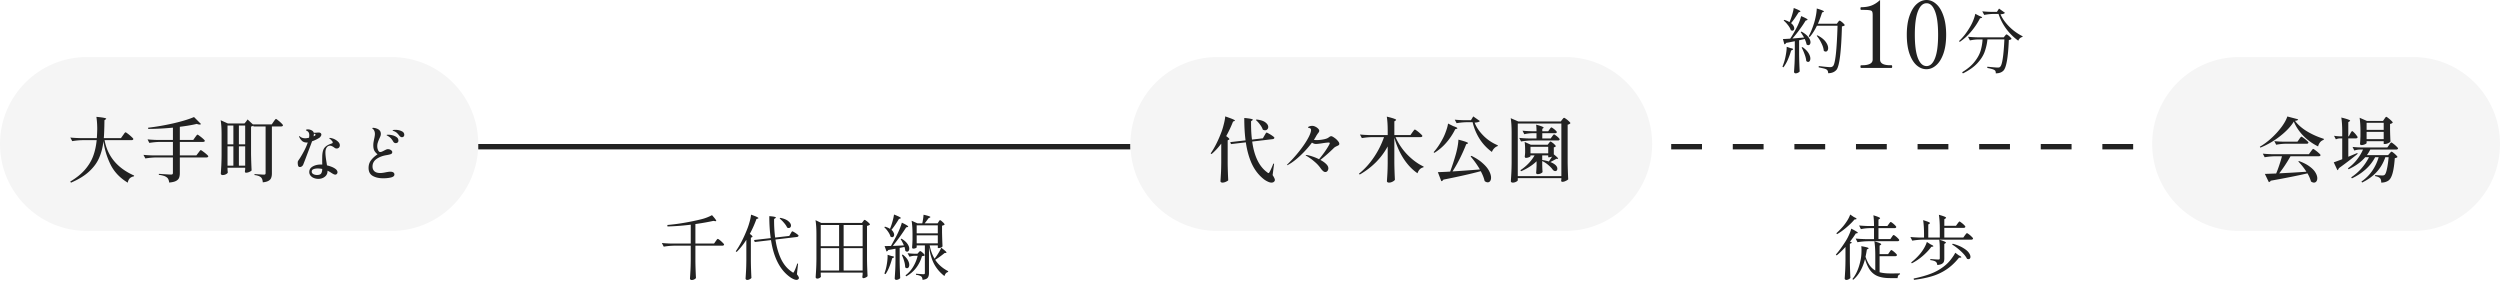
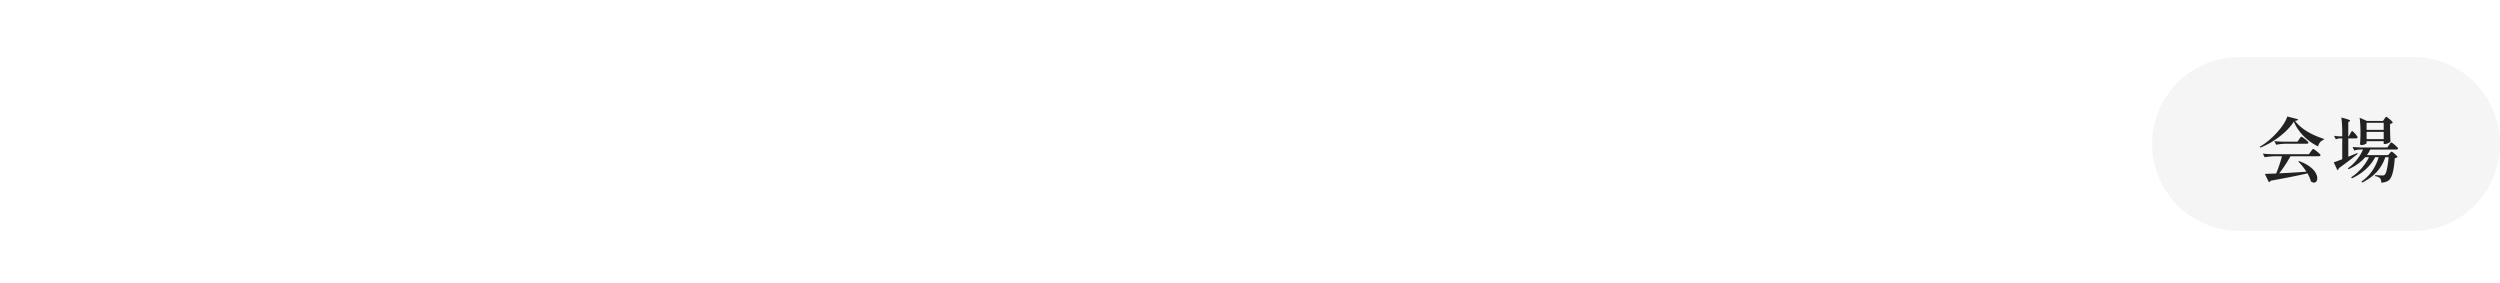
<svg xmlns="http://www.w3.org/2000/svg" width="460" height="52" viewBox="0 0 460 52" fill="none">
-   <path fill="#fff" d="M0 0h460v52H0z" />
-   <path d="M0 26.495c0-8.836 7.163-16 16-16h56c8.837 0 16 7.164 16 16 0 8.837-7.163 16-16 16H16c-8.837 0-16-7.163-16-16z" fill="#F5F5F5" />
-   <path d="M301.833 26.495v1H299v-1h2.833zm11.334 0v1H307.5v-1h5.667zm11.333 0v1h-5.667v-1h5.667zm11.333 0v1h-5.666v-1h5.666zm11.334 0v1H341.5v-1h5.667zm11.333 0v1h-5.667v-1h5.667zm11.333 0v1h-5.666v-1h5.666zm11.334 0v1H375.5v-1h5.667zm11.333 0v1h-5.667v-1h5.667zm8.5 0v1h-2.833v-1H401zm-193 0v1H88v-1h120zM70.514 32.803c-.785 0-1.43-.146-1.936-.44-.506-.293-.759-.78-.759-1.462 0-.543.147-1.009.44-1.398.293-.395.697-.766 1.21-1.11-.279-.228-.48-.463-.605-.704-.117-.25-.176-.565-.176-.947 0-.205.015-.396.044-.572.03-.176.07-.388.121-.638.037-.146.066-.297.088-.45.03-.155.044-.297.044-.43 0-.337-.092-.616-.275-.835a2.55 2.55 0 00-.143-.133c-.051-.044-.077-.073-.077-.088 0-.029.015-.047.044-.055a.342.342 0 01.143-.021c.08 0 .172.01.275.032a.972.972 0 01.253.067c.58.175.869.513.869 1.012 0 .124-.018.245-.055.363a3.82 3.82 0 01-.176.418l-.099.22a6.817 6.817 0 00-.242.648c-.059.191-.088.4-.088.627 0 .25.051.492.154.727.11.227.238.34.385.34a.753.753 0 00.297-.066c.11-.044.25-.11.418-.198a6.28 6.28 0 01.407-.198.81.81 0 01.297-.066c.205 0 .389.055.55.165.169.11.253.235.253.374 0 .17-.08.29-.242.364-.154.066-.425.131-.814.198-.726.117-1.338.351-1.837.703-.491.352-.737.814-.737 1.387 0 .366.117.66.352.88.242.212.601.319 1.078.319.25 0 .587-.044 1.012-.133.367-.073.638-.11.814-.11.25 0 .44.044.572.133a.434.434 0 01.198.385c0 .256-.205.436-.616.539-.41.102-.891.154-1.441.154zm3.443-7.556c-.154 0-.304-.085-.451-.253a4.784 4.784 0 00-.451-.517 1.784 1.784 0 00-.451-.297 8.13 8.13 0 01-.319-.133c-.03-.014-.044-.032-.044-.055 0-.066.18-.099.539-.099.396 0 .763.078 1.1.232.337.146.506.373.506.681 0 .14-.044.25-.132.33a.452.452 0 01-.297.11zm-1.144 1.088c-.198 0-.356-.102-.473-.308a3.388 3.388 0 00-.407-.572 2.087 2.087 0 00-.517-.406 1.013 1.013 0 00-.176-.1c-.066-.029-.099-.058-.099-.088 0-.05.088-.076.264-.076.22 0 .477.032.77.099.293.066.554.18.781.34a.75.75 0 01.352.65c0 .154-.051.27-.154.352a.543.543 0 01-.341.11zm-14.025-1.001a6 6 0 01-1.364.66c-.198.542-.495 1.33-.89 2.365a96.073 96.073 0 01-.738 1.925.8.8 0 01-.275.34.66.66 0 01-.352.11c-.147 0-.25-.073-.308-.22a1.893 1.893 0 01-.077-.604c0-.103.011-.18.033-.231.022-.059.073-.143.154-.253.022-.037.051-.081.088-.132a3.15 3.15 0 00.154-.231c.3-.484.568-.954.803-1.408.235-.455.44-.935.616-1.441a1.122 1.122 0 01-.176.01c-.374 0-.667-.098-.88-.296a2.176 2.176 0 01-.473-.638.444.444 0 01-.066-.198c0-.037.015-.055.044-.055.03 0 .08.036.154.11.103.088.238.161.407.22.176.051.356.077.54.077.124 0 .351-.033.681-.1a3.58 3.58 0 00.044-.45c0-.301-.077-.525-.23-.671a1.265 1.265 0 00-.243-.165c-.095-.052-.143-.092-.143-.121 0-.037.033-.066.1-.088a.66.66 0 01.263-.044c.147 0 .297.025.451.077.352.117.561.3.627.55a.18.18 0 01.088 0 .745.745 0 00.121-.011c.117 0 .231-.004.341-.011.11-.015.19-.022.242-.022h.154a.49.49 0 01.22.044.332.332 0 01.165.132.322.322 0 01.066.198.528.528 0 01-.11.308 1.2 1.2 0 01-.23.264zm-1.034-.671c0 .11-.018.249-.055.418a1.87 1.87 0 00.165-.077c.14-.081.21-.15.21-.21 0-.043-.045-.087-.133-.131l-.187-.088v.088zm3.003 2.145a.757.757 0 00-.649.34c-.154.22-.23.532-.23.936 0 .396.065.982.197 1.76.044.264.073.458.088.583.704.176 1.217.388 1.54.638a.91.91 0 01.297.308.62.62 0 01.1.319c0 .117-.041.22-.122.308a.344.344 0 01-.275.132.805.805 0 01-.352-.1 4.26 4.26 0 01-.473-.285 5.652 5.652 0 00-.616-.341v.088c0 .432-.169.777-.506 1.034-.33.256-.73.385-1.199.385a2.13 2.13 0 01-.792-.154 1.484 1.484 0 01-.616-.43 1.021 1.021 0 01-.242-.681c0-.44.21-.778.627-1.012.418-.242.917-.363 1.496-.363.11 0 .198.003.264.01a29.053 29.053 0 010-1.594c.022-.448.084-.81.187-1.09a1.51 1.51 0 01.517-.692c.242-.191.59-.36 1.045-.506.117-.037.176-.1.176-.187 0-.096-.048-.195-.143-.297a4.936 4.936 0 00-.396-.396c-.073-.037-.11-.07-.11-.1 0-.029.04-.043.121-.043.095 0 .224.022.385.066.36.088.69.256.99.506.308.242.462.502.462.78a.58.58 0 01-.165.43.54.54 0 01-.396.165.685.685 0 01-.286-.055 4.459 4.459 0 01-.319-.22 1.854 1.854 0 00-.33-.176.608.608 0 00-.275-.066zm-2.42 5.39c.381 0 .634-.096.76-.286.124-.191.19-.466.197-.825a4.546 4.546 0 00-.814-.088c-.315 0-.583.044-.803.132-.213.088-.319.234-.319.44 0 .198.095.352.286.462.198.11.43.165.693.165zm-13.353-9.479c.217-.243.407-.49.572-.741l.988.923v-.013h3.458l.338-.494c.035-.052.087-.126.156-.221.07-.096.126-.165.169-.208.043-.052.082-.078.117-.078.052 0 .182.086.39.26.217.164.42.342.611.533.19.19.286.316.286.377-.035.138-.147.208-.338.208h-1.703v8.632c0 .33-.043.602-.13.819-.078.225-.238.407-.481.546-.243.147-.598.242-1.066.286-.026-.416-.13-.715-.312-.897a1.385 1.385 0 00-.455-.273 3.533 3.533 0 00-.754-.17v-.181c.97.07 1.551.104 1.742.104.113 0 .19-.022.234-.065a.336.336 0 00.065-.221v-8.58h-2.223l-.039-.143c-.104.07-.243.125-.416.169v5.005c.017 1.074.052 2.093.104 3.055-.06.095-.204.19-.429.286a1.496 1.496 0 01-.598.143c-.139 0-.208-.087-.208-.26 0-.018.017-.135.052-.351v-.312h-3.25v.312c.026.338.043.524.052.559-.026.112-.134.22-.325.325-.19.104-.403.156-.637.156a.38.38 0 01-.234-.078.234.234 0 01-.091-.182c.035-.512.065-1.006.091-1.482a46.56 46.56 0 00.052-1.898v-3.783c0-1.092-.056-1.98-.169-2.665l1.326.598h3.055zm-2.041 3.835v-3.458h-1.079v3.458h1.079zm2.171 0v-3.458h-1.157v3.458h1.157zm-2.171.377h-1.079v3.549h1.079v-3.55zm1.014 0v3.549h1.157v-3.55h-1.157zm-8.06-1.664a6.09 6.09 0 00.156-.208c.07-.095.126-.165.169-.208.043-.052.082-.078.117-.078.052 0 .19.087.416.26.225.165.438.338.637.52.2.182.299.303.299.364-.026.13-.143.195-.351.195h-4.251v2.483h3.042l.364-.48c.043-.053.1-.127.169-.222.07-.095.126-.165.169-.208.043-.043.082-.065.117-.065.052 0 .19.087.416.26.234.165.45.338.65.52.208.182.312.303.312.364-.035.139-.156.208-.364.208h-4.875v2.9c0 .346-.048.632-.143.857-.095.234-.286.425-.572.572-.286.148-.702.243-1.248.286-.043-.442-.182-.754-.416-.936a1.79 1.79 0 00-.546-.286 4.938 4.938 0 00-.936-.195v-.182c1.248.087 1.998.13 2.249.13.121 0 .208-.022.26-.065.052-.052.078-.13.078-.234v-2.847h-3.12c-.615.009-1.265.07-1.95.182l-.351-.663c.477.052 1.053.087 1.729.104h3.692v-2.483h-2.392c-.615.009-1.265.07-1.95.182l-.325-.65c.477.052 1.053.087 1.729.104h2.938v-2.262a46.966 46.966 0 01-4.537.234l-.026-.22c1.5-.174 3.05-.443 4.654-.807 1.603-.373 2.869-.758 3.796-1.157l1.287 1.287c-.06.06-.152.091-.273.091-.139 0-.308-.039-.507-.117-.875.208-1.915.386-3.12.533v2.418h2.47l.338-.48zm-13.26-.39a2.9 2.9 0 00.169-.234c.07-.104.126-.178.169-.22.052-.053.095-.079.13-.079.052 0 .195.091.429.273.243.182.468.373.676.572.217.2.325.33.325.39-.026.139-.139.208-.338.208h-4.953c.546 2.981 2.357 5.152 5.434 6.513l-.026.143c-.32.06-.576.182-.767.364-.19.19-.316.46-.377.806-1.421-.858-2.47-1.954-3.146-3.289a13.929 13.929 0 01-1.326-4.355c-.13 1.127-.39 2.14-.78 3.042-.381.901-.992 1.742-1.833 2.522-.832.78-1.954 1.473-3.367 2.08l-.13-.208c1.135-.676 2.041-1.408 2.717-2.197.685-.797 1.187-1.634 1.508-2.509.32-.875.533-1.846.637-2.912H15.24a13.16 13.16 0 00-1.95.182l-.351-.663c.477.052 1.053.087 1.729.104h3.146c.026-.26.048-.663.065-1.209l.013-.455c0-.815-.052-1.564-.156-2.249 1.205.113 1.807.23 1.807.351 0 .035-.035.074-.104.117l-.221.156c-.017 1.49-.056 2.587-.117 3.29h3.159l.377-.534zm141.145 17.168c.165-.399.312-.837.442-1.313.139-.486.23-.906.273-1.261.841.329 1.261.546 1.261.65 0 .026-.039.056-.117.09l-.234.079c-.511.849-.971 1.516-1.378 2.002.165.138.286.29.364.455.087.156.13.299.13.429a.526.526 0 01-.104.338.32.32 0 01-.26.13.519.519 0 01-.312-.117c-.069-.278-.217-.577-.442-.897a4.424 4.424 0 00-.702-.82l.13-.103c.39.112.698.247.923.403l.026-.065zm8.918-1.235c.026-.035.056-.078.091-.13a.656.656 0 01.091-.13.124.124 0 01.091-.04c.078 0 .234.113.468.339.243.216.364.372.364.468-.078.095-.234.164-.468.208v1.3c.026 1.083.056 1.92.091 2.509a.724.724 0 01-.286.22c-.139.061-.29.092-.455.092h-.13v-.494h-1.495c.182.944.481 1.759.897 2.444.251-.312.49-.655.715-1.027.234-.373.403-.702.507-.988.65.476.975.771.975.884 0 .034-.043.06-.13.078l-.221.013c-.217.182-.485.39-.806.624-.312.234-.62.442-.923.624.563.866 1.361 1.564 2.392 2.093l-.026.156c-.303.06-.524.307-.663.74a7.015 7.015 0 01-1.833-2.092c-.459-.815-.797-1.894-1.014-3.237v4.77c0 .382-.078.672-.234.872-.147.199-.464.329-.949.39-.017-.286-.091-.49-.221-.611-.199-.156-.529-.265-.988-.325v-.195c.771.06 1.231.09 1.378.09.104 0 .173-.017.208-.051.035-.035.052-.1.052-.195v-5.057h-1.508v.35c0 .044-.065.096-.195.157-.13.06-.286.09-.468.09-.052 0-.095-.025-.13-.077a.318.318 0 01-.052-.182c.035-.373.061-.85.078-1.43v-.845c0-1.066-.056-1.933-.169-2.6l1.079.48h.884c.121-.528.199-1.057.234-1.585.468.104.793.19.975.26.191.06.286.117.286.169 0 .026-.039.06-.117.104l-.221.104-.442.598-.273.35h2.379l.182-.285zm-7.969 4.42l1.586-.078a7.646 7.646 0 00-.598-1.157l.156-.078c.494.294.854.606 1.079.936.234.32.351.62.351.897a.654.654 0 01-.117.403.315.315 0 01-.273.156c-.104 0-.217-.052-.338-.156a3.655 3.655 0 00-.156-.715l-.884.182v2.496c.017 1.074.052 2.093.104 3.055a.862.862 0 01-.299.22.954.954 0 01-.455.105c-.061 0-.121-.03-.182-.091a.236.236 0 01-.078-.17c.035-.51.065-1.005.091-1.481.026-.486.043-1.118.052-1.898v-2.093a40.35 40.35 0 01-1.326.234c-.087.156-.195.247-.325.273l-.351-.988 1.17-.026c.399-.72.732-1.335 1.001-1.846.208-.39.403-.81.585-1.261.191-.451.329-.845.416-1.183.78.372 1.17.615 1.17.728 0 .034-.043.065-.13.09l-.247.053c-.329.528-.715 1.1-1.157 1.716a30.324 30.324 0 01-1.3 1.69l.455-.013zm7.826-2.301v-1.47h-3.887v1.47h3.887zm-3.887.377v1.469h3.887v-1.47h-3.887zm-.364 3.757a3.211 3.211 0 00-.962.182l-.351-.663c.347.052.763.086 1.248.104h.572l.208-.234c.026-.035.069-.083.13-.143.061-.07.117-.104.169-.104.087 0 .243.104.468.312.234.208.351.36.351.455a.35.35 0 01-.182.117c-.069.017-.173.03-.312.039a6.464 6.464 0 01-1.066 2.145 5.546 5.546 0 01-1.846 1.573l-.117-.195a5.289 5.289 0 001.404-1.56 7.151 7.151 0 00.832-2.028h-.546zm-2.197-.221c.416.32.719.645.91.975.191.329.286.632.286.91a.825.825 0 01-.117.455.352.352 0 01-.299.169c-.113 0-.225-.057-.338-.17a4.05 4.05 0 00-.182-1.117 8.146 8.146 0 00-.429-1.157l.169-.065zm-2.08.26c.321.052.481.112.481.182 0 .052-.048.1-.143.143l-.208.104c-.347 1.282-.754 2.253-1.222 2.912l-.208-.104c.069-.2.147-.442.234-.728.113-.408.204-.871.273-1.391.069-.52.095-.967.078-1.34l.715.222zm-13.013 3.315c.009.104.013.195.013.273.009.087.017.147.026.182-.017.095-.095.182-.234.26a.866.866 0 01-.468.13.274.274 0 01-.195-.091.236.236 0 01-.078-.169c.035-.511.065-1.005.091-1.482.026-.485.043-1.118.052-1.898v-4.446c0-1.092-.056-1.98-.169-2.665l1.053.507h7.488l.208-.273c.026-.035.056-.078.091-.13a1.75 1.75 0 01.104-.117.173.173 0 01.104-.039c.052 0 .156.06.312.182.165.113.316.238.455.377.139.13.208.225.208.286-.104.121-.286.208-.546.26v6.188a80.17 80.17 0 00.104 3.055c-.061.087-.173.169-.338.247a.988.988 0 01-.455.13c-.052 0-.095-.026-.13-.078a.402.402 0 01-.039-.182l.052-.416v-.351h-7.709v.26zm3.38-5.122v-3.9h-3.38v3.9h3.38zm4.329 0v-3.9h-3.497v3.9h3.497zm-4.329.364h-3.38v4.121h3.38v-4.121zm.832 0v4.121h3.497v-4.121h-3.497zm-17.901-1.534a12.861 12.861 0 01-1.781 2.236l-.169-.13c.364-.511.724-1.11 1.079-1.794.355-.685.685-1.413.988-2.184.173-.416.334-.893.481-1.43a8.48 8.48 0 00.273-1.326c.901.312 1.352.524 1.352.637 0 .035-.039.065-.117.091l-.247.078a19.232 19.232 0 01-1.222 2.73c.329.234.494.403.494.507 0 .052-.039.091-.117.117l-.182.078v4.355a80.17 80.17 0 00.104 3.055 1 1 0 01-.338.247.913.913 0 01-.429.117.328.328 0 01-.221-.078.233.233 0 01-.091-.182c.035-.511.065-1.005.091-1.482.026-.485.043-1.118.052-1.898v-3.744zm8.138-1.13c.035-.053.074-.118.117-.196.043-.078.078-.134.104-.169.035-.043.069-.065.104-.065.052 0 .173.056.364.17.191.112.368.233.533.363.165.121.247.212.247.273a.231.231 0 01-.104.156.36.36 0 01-.195.078l-3.952.468c.199 1.352.542 2.544 1.027 3.575.494 1.023 1.157 1.811 1.989 2.366.113.095.195.143.247.143.061 0 .117-.065.169-.195.156-.269.351-.763.585-1.482l.143.04-.208 1.95c.243.311.364.536.364.675 0 .07-.017.121-.052.156-.087.13-.221.195-.403.195-.165 0-.364-.056-.598-.169a3.596 3.596 0 01-.663-.403c-1.794-1.317-2.934-3.566-3.419-6.747l-2.99.351-.13-.364 3.068-.35c-.173-1.214-.26-2.562-.26-4.044.451.035.763.074.936.117.182.043.273.091.273.143 0 .035-.035.074-.104.117l-.221.143a23.41 23.41 0 00.195 3.42l2.6-.3.234-.416zm-1.898-2.913c.667.13 1.161.334 1.482.611.329.269.494.537.494.806 0 .13-.039.238-.117.325a.385.385 0 01-.299.13.548.548 0 01-.299-.09c-.104-.252-.29-.534-.559-.846a6.12 6.12 0 00-.819-.819l.117-.117zm-16.471 1.261c-1.473.182-2.899.29-4.277.325l-.026-.273a34.852 34.852 0 003.042-.39 42.585 42.585 0 003.042-.624 8.425 8.425 0 002.132-.793c.52.58.78.927.78 1.04 0 .06-.065.082-.195.065l-.325-.052c-1.023.225-2.128.42-3.315.585v3.588h3.432l.299-.43a2.59 2.59 0 00.13-.181c.061-.087.108-.147.143-.182.043-.043.082-.065.117-.065.052 0 .173.074.364.22.191.148.368.309.533.482.173.165.26.277.26.338-.026.139-.139.208-.338.208h-4.94v2.899a80.17 80.17 0 00.104 3.055.876.876 0 01-.312.247 1.065 1.065 0 01-.507.117.296.296 0 01-.195-.078.233.233 0 01-.091-.182c.035-.511.065-1.005.091-1.482.026-.485.043-1.118.052-1.898v-2.678h-3.016a13.18 13.18 0 00-1.95.182l-.351-.676c.477.052 1.053.087 1.729.104h3.588v-3.471zm233.076-.182a2.76 2.76 0 00.13-.169c.043-.06.087-.112.13-.156.043-.052.082-.078.117-.078.052 0 .165.07.338.208.182.13.351.273.507.43.156.155.234.264.234.324-.026.14-.139.208-.338.208h-3.536v1.781h3.497l.286-.403c.035-.043.078-.1.13-.169.061-.078.108-.134.143-.169.043-.043.082-.065.117-.065.052 0 .169.07.351.208.191.14.364.29.52.455.165.156.247.265.247.325-.035.14-.147.208-.338.208h-8.905c-.615.01-1.265.07-1.95.182l-.338-.676c.468.052 1.031.087 1.69.104h.819v-.533c0-1.092-.056-1.98-.169-2.665.477.14.806.252.988.338.182.078.273.148.273.208 0 .026-.035.065-.104.117l-.208.13v2.405h2.119v-1.52c0-1.093-.056-1.98-.169-2.666.884.243 1.326.425 1.326.546 0 .044-.035.087-.104.13l-.221.143v1.21h2.145l.273-.39zm-3.25 4.68c0-.736-.035-1.317-.104-1.742.823.243 1.235.425 1.235.546 0 .035-.035.074-.104.117l-.195.117v2.678c0 .252-.03.455-.091.611-.061.156-.186.286-.377.39-.182.104-.455.174-.819.208-.043-.294-.134-.494-.273-.598-.191-.147-.529-.25-1.014-.312v-.195c.832.061 1.326.091 1.482.091.095 0 .16-.017.195-.052.043-.034.065-.1.065-.195v-1.664zm-1.677-.87c.329.138.494.246.494.324 0 .044-.048.074-.143.091l-.234.026c-.39.546-.91 1.101-1.56 1.664a10.203 10.203 0 01-2.028 1.378l-.117-.169a10.701 10.701 0 001.612-1.547c.277-.329.533-.693.767-1.092.234-.407.403-.784.507-1.13l.702.454zm4.056-.13c.763.207 1.387.459 1.872.753.494.286.849.577 1.066.871.217.295.325.56.325.793 0 .13-.035.234-.104.312a.31.31 0 01-.26.117.628.628 0 01-.273-.078c-.208-.424-.581-.884-1.118-1.378a10.844 10.844 0 00-1.625-1.248l.117-.143zm1.118 2.144c.312.148.468.26.468.338 0 .052-.056.078-.169.078l-.26.013c-.728.91-1.508 1.638-2.34 2.184a9.723 9.723 0 01-2.652 1.235c-.945.286-2.045.507-3.302.663l-.052-.247c1.274-.26 2.379-.576 3.315-.949a9.264 9.264 0 002.561-1.534 6.535 6.535 0 001.014-1.079c.355-.459.611-.853.767-1.183l.65.481zm-19.292-7.046c.321.138.481.251.481.338 0 .034-.048.06-.143.078l-.234.026c-.381.459-.867.94-1.456 1.443-.581.502-1.166.923-1.755 1.26l-.13-.168c.347-.304.75-.715 1.209-1.235.286-.338.555-.707.806-1.105.251-.408.429-.776.533-1.105l.689.468zm6.955 3.679c.035-.044.069-.096.104-.156.043-.061.087-.113.13-.156.043-.044.082-.065.117-.065.052 0 .16.065.325.195.173.13.334.273.481.429.147.147.221.251.221.312-.026.138-.134.208-.325.208h-5.408a13.18 13.18 0 00-1.95.182l-.338-.676c.477.052 1.053.086 1.729.104h1.651V41.98h-.858a8.463 8.463 0 00-1.56.182l-.325-.676c.477.052 1.053.086 1.729.104h1.014c0-.789-.039-1.448-.117-1.976.459.138.78.251.962.338.182.078.273.143.273.195 0 .043-.035.086-.104.13l-.195.13v1.183h1.638l.26-.364.117-.156c.061-.078.108-.135.143-.17.035-.034.069-.051.104-.051.052 0 .16.065.325.195.173.13.329.268.468.416.147.147.221.251.221.312-.035.138-.143.208-.325.208h-2.951v2.015h2.184l.26-.377zm-8.515 1.82c-.581.641-1.122 1.161-1.625 1.56l-.143-.156c.572-.65 1.17-1.47 1.794-2.457.234-.364.442-.754.624-1.17a6.68 6.68 0 00.416-1.144c.806.407 1.209.663 1.209.767 0 .034-.043.06-.13.078l-.247.039c-.243.407-.598.91-1.066 1.508l.338.143c-.035.112-.156.19-.364.234v3.25c.017 1.074.052 2.093.104 3.055a1.025 1.025 0 01-.325.247.913.913 0 01-.429.117.311.311 0 01-.208-.078.233.233 0 01-.091-.182c.035-.512.065-1.006.091-1.482.026-.486.043-1.118.052-1.898v-2.431zm8.099.949c.035-.044.069-.096.104-.156.043-.061.087-.113.13-.156.043-.044.082-.065.117-.065.052 0 .16.065.325.195.173.13.334.268.481.416.147.147.221.251.221.312-.035.138-.147.208-.338.208h-2.86v2.95c.537.148 1.205.222 2.002.222.849 0 1.434-.005 1.755-.013v.182a.476.476 0 00-.325.22 1.11 1.11 0 00-.117.469h-1.404c-.841 0-1.551-.104-2.132-.312a3.207 3.207 0 01-1.469-1.066c-.399-.512-.728-1.222-.988-2.132-.451 1.716-1.179 2.99-2.184 3.822l-.143-.143c.676-.806 1.166-1.916 1.469-3.328.139-.564.208-1.222.208-1.976 0-.286-.013-.533-.039-.741.901.156 1.352.286 1.352.39 0 .026-.035.06-.104.104l-.221.117c-.078.511-.16.957-.247 1.339.217.641.468 1.165.754 1.573.295.407.641.723 1.04.949v-2.704c0-1.092-.056-1.98-.169-2.665.477.138.806.251.988.338.182.078.273.147.273.208 0 .026-.035.065-.104.117l-.195.13v1.573h1.56l.26-.377zm20.426-43.759c.33.763.863 1.517 1.599 2.262a9.242 9.242 0 002.47 1.781l-.026.13a.953.953 0 00-.481.247c-.138.13-.234.278-.286.442a9.909 9.909 0 01-2.21-2.17 9.743 9.743 0 01-1.43-2.757h-.923c-.537.009-1.109.07-1.716.182l-.351-.663c.477.052 1.053.087 1.729.104h.962l.39-.61 1.092.78c-.104.155-.377.246-.819.272zm-3.9.3c.347.12.52.22.52.298 0 .035-.052.065-.156.091l-.234.052a12.844 12.844 0 01-1.573 2.366 10.042 10.042 0 01-2.158 1.976l-.13-.156c.737-.676 1.417-1.551 2.041-2.626a8.45 8.45 0 00.585-1.196c.174-.433.295-.832.364-1.196l.741.39zm-.221 4.328c-.485.009-.988.07-1.508.182l-.351-.676c.477.052 1.053.087 1.729.104h4.849l.208-.26c.026-.026.07-.078.13-.156.07-.078.13-.117.182-.117.052 0 .152.057.299.17.156.112.295.238.416.376.13.13.195.226.195.286-.104.104-.268.17-.494.195-.13 3.224-.463 5.105-1.001 5.642-.329.33-.797.494-1.404.494.018-.303-.065-.507-.247-.61-.104-.07-.281-.14-.533-.209a6.429 6.429 0 00-.78-.169l.013-.234c.338.035.702.07 1.092.104.399.035.668.052.806.052.122 0 .217-.008.286-.026.07-.026.13-.07.182-.13.191-.173.351-.706.481-1.599.13-.892.226-2.032.286-3.419h-3.12a9.38 9.38 0 01-.52 2.301c-.251.694-.697 1.387-1.339 2.08-.632.685-1.516 1.309-2.652 1.872l-.143-.22c.98-.59 1.738-1.227 2.275-1.912.546-.684.919-1.356 1.118-2.015a9 9 0 00.364-2.106h-.819zm-9.517 5.477c-.635 0-1.23-.238-1.785-.714-.544-.476-.986-1.19-1.326-2.142-.329-.952-.493-2.114-.493-3.485s.17-2.539.51-3.502c.34-.963.782-1.683 1.326-2.159.555-.487 1.156-.731 1.802-.731.635 0 1.224.244 1.768.731.555.476.997 1.196 1.326 2.159.34.963.51 2.13.51 3.502 0 1.371-.17 2.533-.51 3.485-.34.952-.788 1.666-1.343 2.142-.544.476-1.139.714-1.785.714zm.034-.578c.657 0 1.173-.476 1.547-1.428.385-.963.578-2.408.578-4.335s-.193-3.372-.578-4.335c-.374-.975-.89-1.462-1.547-1.462-.669 0-1.196.487-1.581 1.462-.385.963-.578 2.408-.578 4.335s.193 3.372.578 4.335c.385.952.912 1.428 1.581 1.428zm-12.041.34c-.079 0-.119-.08-.119-.238 0-.17.04-.255.119-.255h.272c.555 0 1.003-.085 1.343-.255.34-.17.51-.436.51-.799V2.805c0-.34-.034-.567-.102-.68-.057-.125-.204-.204-.442-.238-.227-.045-.657-.068-1.292-.068h-.289c-.079 0-.119-.085-.119-.255 0-.159.04-.238.119-.238.714 0 1.349-.102 1.904-.306.555-.215 1.082-.555 1.581-1.02v10.948c0 .703.618 1.054 1.853 1.054h.255c.045 0 .074.023.085.068.023.034.034.096.034.187 0 .159-.04.238-.119.238h-5.593zm-13.165-8.463c.173-.382.329-.81.468-1.287.147-.477.247-.902.299-1.274.823.312 1.235.524 1.235.637 0 .026-.039.056-.117.09l-.221.079c-.563.901-1.027 1.56-1.391 1.976.199.164.347.329.442.494.095.164.143.32.143.468 0 .13-.035.234-.104.312a.297.297 0 01-.247.117.58.58 0 01-.286-.104c-.087-.286-.26-.594-.52-.923a5.326 5.326 0 00-.793-.845l.117-.117c.373.112.693.251.962.416l.013-.04zm8.905.052c.017-.026.048-.065.091-.117a.584.584 0 01.117-.13.173.173 0 01.104-.04c.052 0 .156.061.312.183.156.112.299.238.429.377.13.13.195.225.195.286-.104.112-.277.182-.52.208-.121 4.654-.455 7.319-1.001 7.995-.364.416-.875.624-1.534.624 0-.312-.087-.529-.26-.65-.095-.078-.273-.152-.533-.221-.251-.061-.568-.13-.949-.208l.013-.234c1.109.13 1.803.195 2.08.195a.939.939 0 00.312-.04.788.788 0 00.234-.155c.416-.416.693-2.89.832-7.423h-3.796c-.399.823-.841 1.516-1.326 2.08l-.195-.13c.355-.659.676-1.435.962-2.327.139-.416.26-.897.364-1.443a8.67 8.67 0 00.169-1.352c.485.147.823.264 1.014.35.199.079.299.144.299.196 0 .034-.039.069-.117.104l-.221.09a19.224 19.224 0 01-.767 2.068h3.484l.208-.286zm-6.24 2.82a12.4 12.4 0 00-.624-1l.143-.091c.572.312.992.645 1.261 1 .269.347.403.668.403.963a.632.632 0 01-.117.39.322.322 0 01-.273.143.492.492 0 01-.338-.143c-.035-.243-.143-.572-.325-.988l-1.04.234v2.678c.017 1.074.052 2.093.104 3.055a.782.782 0 01-.299.234.94.94 0 01-.468.117.274.274 0 01-.195-.091.236.236 0 01-.078-.17c.035-.51.065-1.005.091-1.481.026-.486.043-1.118.052-1.898V7.58c-.477.104-1.01.208-1.599.312-.069.156-.178.242-.325.26l-.26-.975c.26 0 .706-.022 1.339-.065.321-.477.659-1.045 1.014-1.703.217-.39.416-.806.598-1.248a9.3 9.3 0 00.403-1.196c.789.329 1.183.55 1.183.663 0 .034-.043.065-.13.09l-.234.079c-.295.494-.663 1.04-1.105 1.638a20.275 20.275 0 01-1.326 1.65l2.145-.181zm2.47-.402c.685.355 1.183.745 1.495 1.17.312.424.468.819.468 1.183 0 .19-.043.346-.13.468a.362.362 0 01-.312.169.53.53 0 01-.364-.156c-.035-.425-.182-.893-.442-1.404a6.423 6.423 0 00-.858-1.352l.143-.078zm-4.953 2.353c.312.052.468.117.468.195 0 .043-.048.09-.143.143l-.221.104a13.044 13.044 0 01-.624 1.729 6.93 6.93 0 01-.793 1.365l-.182-.117a13 13 0 00.325-.91c.13-.416.238-.889.325-1.417.095-.538.139-.984.13-1.34l.715.248zm2.21-.182c.503.355.867.719 1.092 1.092.225.364.338.697.338 1 0 .191-.039.343-.117.456a.32.32 0 01-.286.169c-.121 0-.238-.057-.351-.17-.026-.363-.126-.77-.299-1.221a9.603 9.603 0 00-.559-1.274l.182-.052z" fill="#222" />
-   <path d="M208 26.495c0-8.836 7.163-16 16-16h64c8.837 0 16 7.164 16 16 0 8.837-7.163 16-16 16h-64c-8.837 0-16-7.163-16-16z" fill="#F5F5F5" />
-   <path d="M279.27 33.158c0 .086-.1.182-.299.286a1.31 1.31 0 01-.637.156.4.4 0 01-.247-.078.233.233 0 01-.091-.182c.035-.512.065-1.006.091-1.482.026-.486.043-1.118.052-1.898v-5.551c0-1.092-.056-1.98-.169-2.665l1.404.61h7.8l.26-.337c.026-.026.065-.074.117-.143a.734.734 0 01.13-.143c.043-.035.082-.052.117-.052.052 0 .173.069.364.208.199.138.381.29.546.455.165.156.247.264.247.325-.104.13-.273.22-.507.273v6.994c.017 1.074.052 2.093.104 3.055-.069.095-.221.195-.455.299a1.406 1.406 0 01-.624.169c-.147 0-.221-.087-.221-.26a.279.279 0 00.013-.091c.009-.026.017-.057.026-.091v-.234h-8.021v.377zm0-10.426v9.672h8.021v-9.672h-8.021zm5.85 1.066l.104-.143a1.35 1.35 0 01.13-.156c.035-.035.069-.052.104-.052.052 0 .16.06.325.182.165.112.316.238.455.377.147.138.221.238.221.299-.026.138-.134.208-.325.208h-2.353v.962h1.547l.26-.364.117-.156c.061-.078.108-.135.143-.17.035-.034.069-.051.104-.051.052 0 .16.065.325.195.173.121.334.255.481.403.147.147.221.251.221.312-.035.138-.143.208-.325.208h-4.836a13.18 13.18 0 00-1.95.182l-.325-.663c.477.052 1.053.086 1.729.104h1.443v-.962h-.793a7.202 7.202 0 00-1.456.182l-.325-.65c.477.052 1.053.086 1.729.104h.845a8.82 8.82 0 00-.065-1.21c.52.14.88.252 1.079.339.199.086.299.156.299.208 0 .043-.026.078-.078.104l-.169.117v.442h1.092l.247-.351zm-.13 2.548l.13-.17c.069-.086.13-.13.182-.13.052 0 .156.061.312.183.165.112.312.238.442.377.139.138.208.238.208.299-.017.043-.061.086-.13.13a.917.917 0 01-.234.078V28.4c.529.424.793.684.793.78 0 .034-.039.052-.117.052l-.208-.013c-.13.086-.498.286-1.105.598.433.164.771.368 1.014.61.182.191.273.395.273.612 0 .13-.035.238-.104.325a.347.347 0 01-.273.117c-.147 0-.295-.074-.442-.221-.191-.286-.468-.581-.832-.884a4.61 4.61 0 00-1.131-.741v.702l.013.416c.009.32.026.62.052.897-.043.086-.152.173-.325.26a1.3 1.3 0 01-.611.13.223.223 0 01-.182-.078.277.277 0 01-.065-.182c.035-.338.061-.776.078-1.313v-.793c-.763.736-1.712 1.347-2.847 1.833l-.13-.195a8.428 8.428 0 001.482-1.222 7.601 7.601 0 001.131-1.495h-.754v.143c0 .052-.095.117-.286.195a1.472 1.472 0 01-.559.117.176.176 0 01-.156-.078.318.318 0 01-.052-.182 9.11 9.11 0 00.065-.702v-.481c0-.607-.03-1.105-.091-1.495l1.144.52h3.094l.221-.286zm-.117.663h-3.263v1.209h3.263v-1.21zm.715 1.807a1.51 1.51 0 01-.546.117h-.169v-.338h-1.105v.845c.459.069.867.16 1.222.273l.598-.897zm-14.261-6.253c.329.85.875 1.655 1.638 2.418a7.948 7.948 0 002.639 1.755l-.026.143a1.549 1.549 0 00-.65.416c-.191.2-.329.42-.416.663a8.91 8.91 0 01-2.236-2.353 9.978 9.978 0 01-1.313-3.12h-1.027c-.615.009-1.257.07-1.924.182l-.338-.65c.477.052 1.053.087 1.729.104h1.248l.429-.702 1.222.858c-.147.165-.472.26-.975.286zm-3.913.65c.494.165.741.295.741.39 0 .043-.048.078-.143.104l-.247.065a11.57 11.57 0 01-1.716 2.56 9.396 9.396 0 01-2.132 1.795l-.13-.13c.607-.667 1.179-1.517 1.716-2.548.208-.39.403-.85.585-1.378.191-.537.308-.984.351-1.34l.975.482zm-.156 8.333c1.239-.078 2.921-.2 5.044-.364a16.209 16.209 0 00-1.716-2.405l.156-.104c.849.416 1.543.87 2.08 1.365.546.485.936.958 1.17 1.417.243.46.364.87.364 1.235 0 .26-.056.468-.169.624a.522.522 0 01-.442.234c-.191 0-.381-.078-.572-.234-.13-.572-.368-1.179-.715-1.82-1.707.468-4 .988-6.877 1.56-.095.165-.221.26-.377.286l-.637-1.664a72.325 72.325 0 002.262-.104 41.63 41.63 0 001.079-3.315c.269-1.014.416-1.868.442-2.561 1.179.303 1.768.516 1.768.637 0 .043-.035.078-.104.104l-.234.104a29.284 29.284 0 01-1.118 2.522c-.442.901-.91 1.729-1.404 2.483zm-7.384-7.202c.052-.06.104-.13.156-.208.061-.078.117-.147.169-.208.052-.06.095-.091.13-.091.052 0 .195.087.429.26.234.173.451.355.65.546.208.19.312.316.312.377-.026.139-.143.208-.351.208h-4.589a10.931 10.931 0 002.197 3.25c.945.962 1.937 1.686 2.977 2.171l-.039.143a1.27 1.27 0 00-.663.351c-.191.19-.334.438-.429.741-.962-.659-1.807-1.543-2.535-2.652-.728-1.11-1.304-2.405-1.729-3.887v4.667a80.17 80.17 0 00.104 3.055c-.052.121-.191.238-.416.351a1.415 1.415 0 01-.676.182.442.442 0 01-.273-.078c-.069-.052-.104-.113-.104-.182.035-.511.065-1.005.091-1.482.026-.485.043-1.118.052-1.898v-3.016a12.756 12.756 0 01-2.171 2.912 13.983 13.983 0 01-2.977 2.262l-.143-.156c1.031-.823 1.95-1.833 2.756-3.029a15.946 15.946 0 001.859-3.705h-2.132a13.18 13.18 0 00-1.95.182l-.351-.663c.477.052 1.053.087 1.729.104h3.38v-.728c0-1.092-.056-1.98-.169-2.665.65.156 1.096.282 1.339.377.251.087.377.16.377.221 0 .043-.035.087-.104.13l-.221.143v2.522h2.964l.351-.507zm-14.937.716c.121 0 .303.086.546.26.251.164.472.359.663.584.191.217.286.403.286.56 0 .103-.035.181-.104.233a1.842 1.842 0 01-.338.182c-.26.121-.438.23-.533.325a29.427 29.427 0 01-2.509 2.223c.442.234.797.486 1.066.754.269.26.403.524.403.793a.76.76 0 01-.156.468.473.473 0 01-.416.208c-.121 0-.251-.056-.39-.169a2.748 2.748 0 01-.468-.533 6.13 6.13 0 00-1.066-1.157c-.442-.39-.936-.75-1.482-1.079-.13-.07-.195-.117-.195-.143 0-.034.03-.052.091-.052l.143.013c.251.035.585.121 1.001.26.425.139.832.308 1.222.507.806-.97 1.426-1.855 1.859-2.652.017-.035.039-.082.065-.143a.393.393 0 00.052-.156c0-.078-.069-.117-.208-.117-.225 0-.615.044-1.17.13-.555.087-.949.13-1.183.13-.225 0-.464-.082-.715-.247a17.785 17.785 0 01-2.093 2.34c-.797.763-1.56 1.343-2.288 1.742a.356.356 0 01-.182.065c-.026 0-.039-.008-.039-.026 0-.026.061-.1.182-.22a25.073 25.073 0 002.08-2.315c.615-.78 1.105-1.486 1.469-2.119.373-.641.598-1.157.676-1.547.017-.104.026-.177.026-.22 0-.14-.035-.235-.104-.287a.881.881 0 00-.312-.13.896.896 0 01-.104-.026c-.026-.017-.039-.039-.039-.065 0-.052.074-.108.221-.169.156-.07.338-.104.546-.104.113 0 .221.013.325.04.295.103.529.238.702.402.182.165.273.316.273.455a.482.482 0 01-.065.234 1.895 1.895 0 01-.208.286l-.234.351a8.528 8.528 0 01-.481.806c.156.026.329.04.52.04.39 0 .789-.04 1.196-.118.416-.078.711-.173.884-.286a2.56 2.56 0 00.221-.156c.087-.06.156-.1.208-.117a.346.346 0 01.156-.039zm-20.228 1.364a11.45 11.45 0 01-1.781 1.924l-.169-.117c.737-1.057 1.408-2.396 2.015-4.017.156-.425.299-.91.429-1.456.139-.546.217-.992.234-1.34 1.196.4 1.794.655 1.794.768 0 .026-.039.056-.117.09l-.234.092c-.364.927-.784 1.82-1.261 2.678.39.269.585.455.585.559 0 .043-.039.082-.117.117l-.195.09v4.304a80.17 80.17 0 00.104 3.055c-.069.087-.212.178-.429.273a1.466 1.466 0 01-.637.156.42.42 0 01-.26-.078c-.069-.052-.104-.113-.104-.182.035-.511.065-1.005.091-1.482.026-.485.043-1.118.052-1.898v-3.536zm7.956-1.495c.035-.052.078-.126.13-.221.061-.104.108-.182.143-.234.043-.052.082-.078.117-.078.052 0 .199.07.442.208.243.13.468.273.676.429.208.147.312.251.312.312-.017.147-.126.234-.325.26l-3.757.442c.373 2.721 1.296 4.61 2.769 5.668.087.087.165.13.234.13.061 0 .121-.06.182-.182.095-.156.208-.381.338-.676.139-.303.26-.598.364-.884l.143.026-.273 2.093c.277.416.416.715.416.897 0 .087-.03.169-.091.247-.121.156-.299.234-.533.234-.208 0-.442-.065-.702-.195a3.87 3.87 0 01-.741-.455c-.919-.737-1.642-1.673-2.171-2.808-.52-1.135-.888-2.453-1.105-3.952l-2.73.325-.143-.364 2.821-.325c-.156-1.196-.234-2.57-.234-4.121 1.049.095 1.573.204 1.573.325 0 .035-.035.074-.104.117l-.221.156v.403c0 1.153.056 2.145.169 2.977l2.002-.234.299-.52zm-1.469-2.938c.737.078 1.278.251 1.625.52.355.269.533.555.533.858a.58.58 0 01-.169.429.54.54 0 01-.416.169.796.796 0 01-.416-.117c-.087-.286-.256-.594-.507-.923a5.22 5.22 0 00-.767-.845l.117-.091z" fill="#222" />
  <path d="M396 26.495c0-8.836 7.163-16 16-16h32c8.837 0 16 7.164 16 16 0 8.837-7.163 16-16 16h-32c-8.837 0-16-7.163-16-16z" fill="#F5F5F5" />
  <path d="M438.731 21.874c.035-.043.069-.095.104-.156.043-.06.087-.113.13-.156.043-.043.082-.065.117-.065.052 0 .173.078.364.234.199.147.386.308.559.481.173.165.26.277.26.338-.087.121-.251.208-.494.26v1.105c.017.884.043 1.59.078 2.12-.052.094-.195.198-.429.311a1.5 1.5 0 01-.624.156h-.195v-.52h-3.146v.325c0 .07-.108.152-.325.247-.208.095-.42.143-.637.143a.223.223 0 01-.182-.078.277.277 0 01-.065-.182c.035-.364.061-.828.078-1.39v-.833c0-1.023-.052-1.872-.156-2.548l1.339.585h2.964l.26-.377zm-6.292 2.73a2.55 2.55 0 01.26-.416c.035-.043.069-.065.104-.065.052 0 .16.082.325.247a3.8 3.8 0 01.455.52c.147.182.221.303.221.364-.035.139-.143.208-.325.208h-1.391v3.38l1.651-.689.065.156a66.373 66.373 0 01-3.458 2.64.57.57 0 01-.104.22.443.443 0 01-.156.156l-.676-1.456c.286-.095.806-.286 1.56-.572v-3.835h-.442c-.243.009-.485.07-.728.182l-.338-.663a7.79 7.79 0 001.04.104h.468v-.793c0-1.092-.056-1.98-.169-2.665.607.147 1.027.269 1.261.364.243.087.364.16.364.221 0 .035-.035.074-.104.117l-.234.143v2.613h.091l.26-.48zm6.162-.702v-1.3h-3.146v1.3h3.146zm-3.146.364v1.34h3.146v-1.34h-3.146zm4.134 2.418a3.76 3.76 0 01.13-.195c.069-.095.126-.165.169-.208.043-.043.082-.065.117-.065.052 0 .178.078.377.234.208.156.403.325.585.507.182.173.273.29.273.351-.035.139-.152.208-.351.208h-4.758a6.513 6.513 0 01-.624 1.027h3.9l.273-.312a5.95 5.95 0 00.182-.195c.078-.087.143-.13.195-.13.052 0 .165.07.338.208.182.139.351.29.507.455.156.156.234.264.234.325-.078.095-.243.165-.494.208-.087 1.179-.221 2.097-.403 2.756-.182.659-.425 1.105-.728 1.34-.373.268-.828.402-1.365.402 0-.381-.069-.646-.208-.793-.165-.182-.468-.316-.91-.403v-.195c.052 0 .147.009.286.026.503.035.845.052 1.027.052a.937.937 0 00.247-.026.6.6 0 00.182-.09c.156-.13.295-.473.416-1.028.13-.563.238-1.304.325-2.223h-.611c-.702 2.08-2.128 3.636-4.277 4.667l-.117-.182c1.534-1.057 2.591-2.552 3.172-4.485h-.65a7.957 7.957 0 01-1.742 2.236 10.347 10.347 0 01-2.535 1.664l-.13-.195a9.46 9.46 0 003.276-3.705h-.689c-.745.875-1.768 1.616-3.068 2.223l-.117-.182a7.946 7.946 0 001.612-1.534 8.52 8.52 0 001.157-1.91h-.585a3.68 3.68 0 00-1.014.181l-.325-.663c.477.052 1.053.087 1.729.104h4.667l.325-.455zm-17.524-4.316c-.572.927-1.434 1.837-2.587 2.73a14.824 14.824 0 01-3.575 2.067l-.091-.17a12.103 12.103 0 002.132-1.585 14.248 14.248 0 001.846-2.028c.529-.711.888-1.361 1.079-1.95l1.976.52a.27.27 0 01-.156.195c-.087.043-.225.069-.416.078.529.719 1.278 1.373 2.249 1.963a13.91 13.91 0 003.055 1.352l-.013.195a1.33 1.33 0 00-.676.455 1.676 1.676 0 00-.351.754 9.827 9.827 0 01-2.691-1.924c-.797-.815-1.391-1.699-1.781-2.652zm-1.482 4.082c-.563.008-1.153.069-1.768.182l-.338-.663c.477.052 1.053.086 1.729.104h2.522l.325-.455a3.05 3.05 0 01.13-.195c.069-.096.126-.165.169-.208.043-.044.082-.065.117-.065.052 0 .186.082.403.247.217.156.416.32.598.494.191.173.286.29.286.35-.035.14-.147.209-.338.209h-3.835zm-1.209 5.447a367.92 367.92 0 012.379-.13c.841-.052 1.716-.109 2.626-.17a11.586 11.586 0 00-1.495-1.884l.13-.078c.789.286 1.434.615 1.937.988.511.372.875.75 1.092 1.13.225.373.338.72.338 1.04 0 .243-.056.438-.169.586a.53.53 0 01-.442.22c-.173 0-.355-.069-.546-.207a6.365 6.365 0 00-.65-1.495c-1.603.381-3.857.832-6.76 1.352-.061.138-.178.225-.351.26L416.735 32l2.08-.078c.199-.468.394-.993.585-1.573.199-.59.36-1.123.481-1.6h-1.235c-.615.01-1.265.07-1.95.183l-.338-.663c.477.052 1.053.086 1.729.104h6.747l.351-.481c.035-.044.087-.113.156-.208.069-.096.126-.165.169-.208.043-.052.082-.078.117-.078.052 0 .191.086.416.26.225.164.438.338.637.52s.299.303.299.364c-.026.138-.139.208-.338.208h-5.187a25.31 25.31 0 01-1.001 1.638 23.115 23.115 0 01-1.079 1.508z" fill="#222" />
</svg>